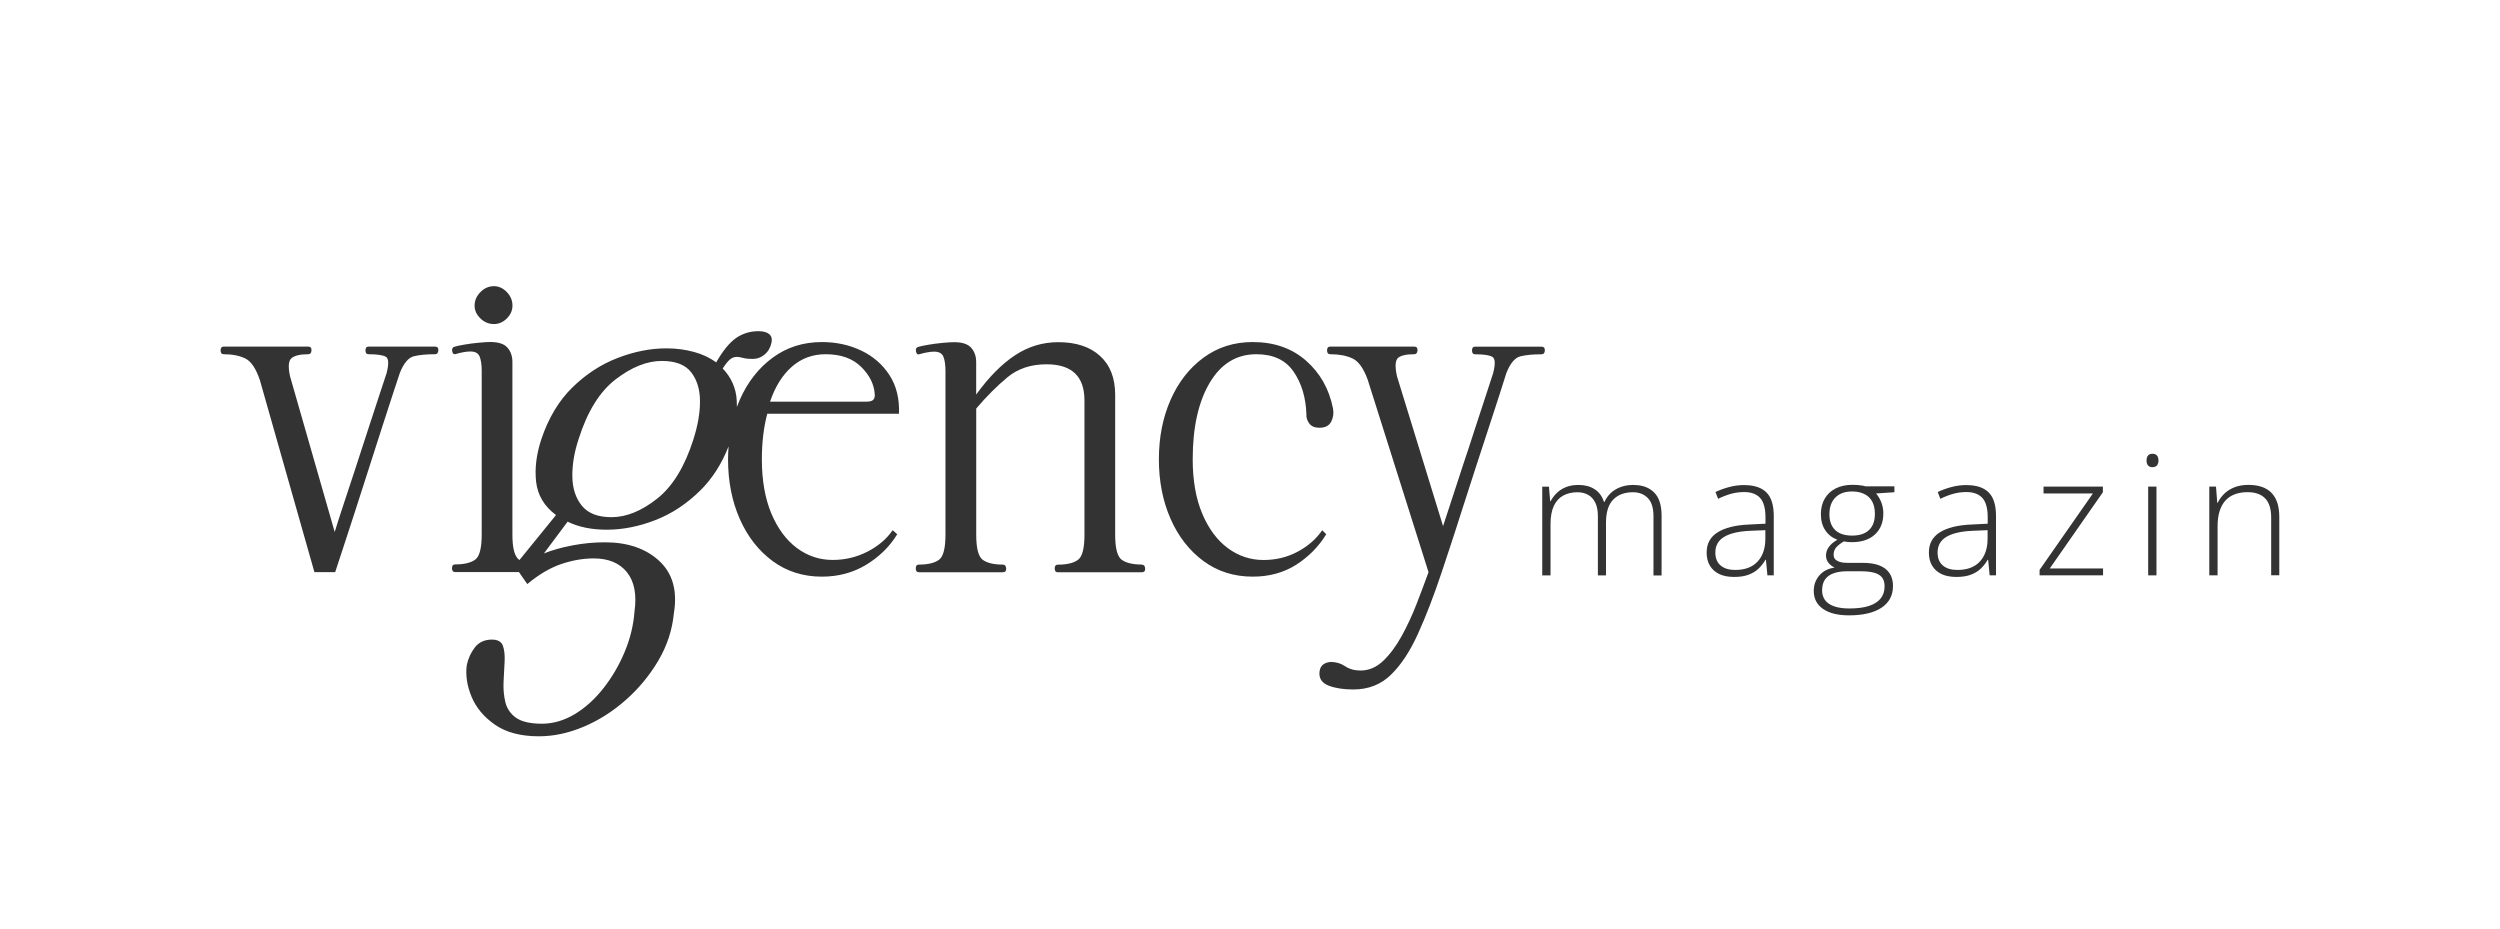
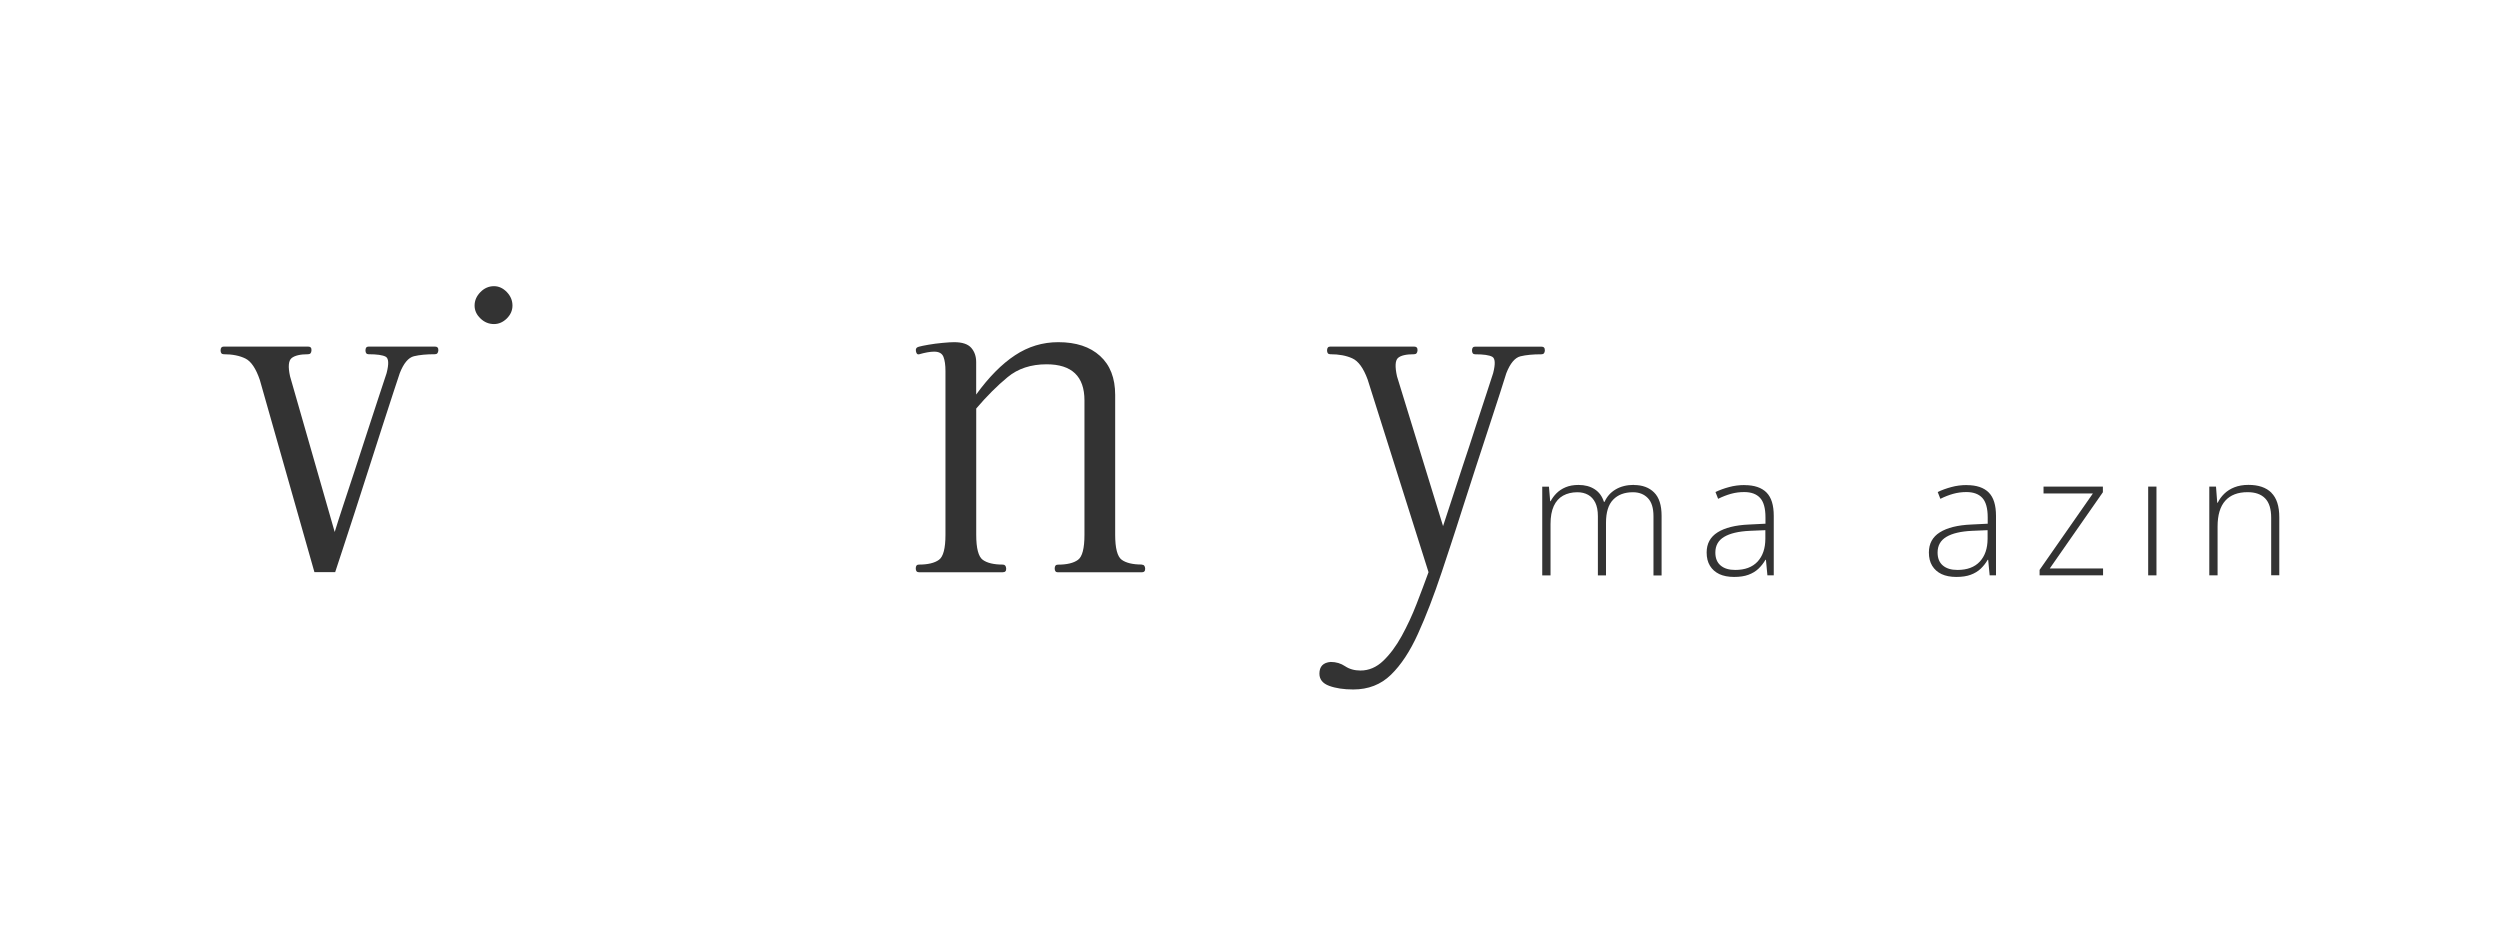
<svg xmlns="http://www.w3.org/2000/svg" id="Ebene_1" data-name="Ebene 1" width="425" height="158" viewBox="0 0 425 158">
  <defs>
    <style> .cls-1 { fill: #333; stroke-width: 0px; } </style>
  </defs>
-   <path class="cls-1" d="m146.43,59.61c-2.02-.97-4.25-1.46-6.71-1.46-3.17,0-5.95.88-8.36,2.65-2.4,1.76-4.27,4.15-5.6,7.17-.17.4-.34.8-.49,1.21,0-.35,0-.7-.02-1.05-.11-2.11-.91-3.94-2.39-5.49.52-.79.95-1.32,1.29-1.58.34-.26.71-.39,1.11-.39.28,0,.64.06,1.07.18.43.11.96.17,1.58.17.8,0,1.5-.26,2.1-.77.6-.51.98-1.2,1.16-2.06.11-.62-.03-1.09-.43-1.41-.4-.32-1-.48-1.79-.48-1.43,0-2.7.39-3.82,1.16-1.11.77-2.24,2.16-3.38,4.15-1.08-.8-2.35-1.4-3.81-1.79-1.46-.4-3.01-.6-4.66-.6-2.69,0-5.44.54-8.27,1.63-2.82,1.08-5.39,2.75-7.7,5.01-2.31,2.26-4.06,5.18-5.27,8.77-.85,2.57-1.16,4.99-.9,7.28.26,2.28,1.39,4.17,3.38,5.65l-6.21,7.64s-.06-.04-.09-.06c-.74-.54-1.11-1.96-1.11-4.25v-29.37c0-.97-.28-1.78-.84-2.42-.56-.64-1.53-.96-2.91-.96-.46,0-1.11.04-1.96.12-.85.08-1.64.18-2.38.31-.74.13-1.29.24-1.65.34-.41.1-.58.36-.5.77.08.41.24.58.5.53,1.07-.31,1.94-.46,2.61-.46.82,0,1.34.3,1.57.89.23.59.34,1.39.34,2.41v27.84c0,2.3-.37,3.72-1.11,4.25-.74.54-1.88.81-3.41.81-.36,0-.53.22-.53.65s.18.65.53.65h10.85l1.42,2.04c2-1.66,3.94-2.79,5.82-3.42,1.88-.63,3.71-.94,5.48-.94,2.51,0,4.4.79,5.65,2.36,1.25,1.57,1.68,3.78,1.28,6.63-.17,2.34-.73,4.64-1.67,6.89-.94,2.26-2.14,4.31-3.6,6.17-1.46,1.86-3.08,3.33-4.88,4.42-1.8,1.08-3.67,1.63-5.6,1.63s-3.47-.34-4.42-1.03c-.94-.68-1.53-1.57-1.79-2.65-.26-1.08-.36-2.24-.3-3.47.06-1.23.12-2.38.18-3.46.05-1.08-.05-1.97-.3-2.66-.26-.68-.87-1.03-1.85-1.03-1.25,0-2.22.44-2.91,1.33-.69.89-1.15,1.9-1.38,3.04-.22,1.71.05,3.5.82,5.35.77,1.85,2.09,3.44,3.98,4.75,1.89,1.31,4.37,1.97,7.46,1.97,2.51,0,5.05-.54,7.62-1.63,2.57-1.08,4.95-2.6,7.15-4.54,2.2-1.94,4.04-4.17,5.53-6.68,1.48-2.51,2.37-5.19,2.65-8.05.63-3.82-.2-6.79-2.48-8.91-2.28-2.11-5.37-3.17-9.25-3.17-1.83,0-3.65.17-5.48.52-1.83.34-3.45.8-4.88,1.37l4.03-5.4c1.83.91,4.05,1.37,6.68,1.37s5.43-.54,8.22-1.63c2.8-1.08,5.35-2.77,7.66-5.05,2.03-2.01,3.63-4.5,4.8-7.48-.05.72-.09,1.45-.09,2.2,0,3.73.66,7.1,1.99,10.12,1.33,3.02,3.2,5.41,5.6,7.18,2.4,1.76,5.19,2.64,8.36,2.64,2.81,0,5.33-.68,7.55-2.03,2.23-1.36,3.98-3.08,5.26-5.18l-.77-.69c-1.02,1.48-2.45,2.7-4.29,3.65-1.84.94-3.81,1.41-5.9,1.41-2.25,0-4.28-.68-6.1-2.03-1.82-1.36-3.26-3.31-4.34-5.87-1.07-2.56-1.61-5.63-1.61-9.21,0-2.86.31-5.44.92-7.75h22.39c.1-2.55-.44-4.74-1.61-6.55-1.18-1.82-2.78-3.21-4.8-4.18Zm-28.53,15.03c-1.48,4.68-3.56,8.07-6.21,10.15-2.65,2.09-5.23,3.13-7.75,3.13-2.28,0-3.95-.64-5.01-1.93-1.05-1.28-1.6-2.94-1.63-4.97-.03-2.03.33-4.16,1.07-6.39,1.48-4.68,3.58-8.06,6.29-10.14,2.71-2.08,5.33-3.13,7.84-3.13,2.34,0,4.01.64,5,1.93,1,1.29,1.5,2.93,1.5,4.93s-.37,4.14-1.11,6.42Zm30.61-6.74c-.18.25-.57.38-1.19.38h-16.41c.87-2.56,2.11-4.54,3.72-5.95s3.52-2.11,5.71-2.11c2.61,0,4.62.72,6.06,2.15,1.44,1.43,2.2,2.97,2.3,4.61.05.36-.01.66-.19.92Z" />
  <path class="cls-1" d="m194.1,95.97c-1.53,0-2.67-.27-3.41-.81-.74-.54-1.11-1.96-1.11-4.25v-23.77c0-2.87-.86-5.08-2.57-6.63-1.71-1.56-4.08-2.34-7.1-2.34-2.66,0-5.11.74-7.36,2.23-2.25,1.48-4.45,3.71-6.6,6.67v-5.52c0-.97-.28-1.78-.84-2.42-.56-.64-1.53-.96-2.91-.96-.46,0-1.11.04-1.96.12-.85.08-1.64.18-2.38.31-.74.13-1.29.24-1.65.34-.41.1-.58.36-.5.77.08.41.24.58.5.53,1.07-.31,1.94-.46,2.61-.46.82,0,1.34.3,1.57.89.23.59.34,1.39.34,2.41v27.84c0,2.3-.37,3.72-1.11,4.25-.74.54-1.88.81-3.41.81-.36,0-.53.22-.53.65s.18.65.53.65h14.27c.41,0,.6-.22.57-.65-.03-.43-.22-.65-.57-.65-1.53,0-2.67-.27-3.41-.81-.74-.54-1.11-1.96-1.11-4.25v-21.47c1.79-2.1,3.57-3.88,5.33-5.33,1.76-1.46,3.97-2.19,6.63-2.19,4.29,0,6.44,2.05,6.44,6.14v22.86c0,2.3-.37,3.72-1.11,4.25-.74.54-1.87.81-3.41.81-.36,0-.54.22-.54.65s.18.65.54.65h14.26c.41,0,.6-.22.58-.65-.03-.43-.22-.65-.58-.65Z" />
-   <path class="cls-1" d="m224.78,90.14c-1.02,1.48-2.41,2.7-4.18,3.65-1.76.94-3.69,1.41-5.79,1.41-2.25,0-4.28-.68-6.1-2.03-1.82-1.36-3.26-3.31-4.34-5.87-1.07-2.56-1.61-5.63-1.61-9.21,0-5.42.96-9.75,2.88-13,1.92-3.25,4.56-4.87,7.94-4.87,2.86,0,4.97.98,6.32,2.95,1.36,1.97,2.09,4.38,2.19,7.25-.05.51.1,1.03.46,1.54.36.51.95.76,1.76.76.97,0,1.63-.34,1.99-1.03.36-.69.46-1.45.31-2.26-.66-3.32-2.2-6.03-4.6-8.13-2.4-2.1-5.42-3.15-9.05-3.15-3.17,0-5.95.88-8.36,2.65-2.4,1.76-4.27,4.15-5.6,7.17-1.33,3.02-1.99,6.39-1.99,10.12s.66,7.1,1.99,10.12c1.33,3.02,3.2,5.41,5.6,7.18,2.4,1.76,5.19,2.64,8.36,2.64,2.81,0,5.28-.68,7.4-2.03,2.12-1.36,3.82-3.08,5.1-5.18l-.69-.69Z" />
  <path class="cls-1" d="m73.93,58.92h-11.27c-.36,0-.53.22-.53.65s.18.65.53.65c1.43,0,2.4.14,2.91.42.51.28.56,1.21.15,2.8-.36,1.07-.83,2.51-1.42,4.3-.59,1.79-1.23,3.74-1.92,5.87-.69,2.12-1.38,4.24-2.07,6.36-.69,2.12-1.34,4.1-1.96,5.94-.61,1.84-1.09,3.35-1.45,4.53l-7.59-26.46c-.36-1.63-.27-2.67.27-3.11.54-.43,1.47-.65,2.8-.65.36,0,.55-.22.57-.65.03-.43-.16-.65-.57-.65h-14.34c-.36,0-.54.22-.54.65s.18.65.54.65c1.48,0,2.7.25,3.68.73.97.48,1.79,1.7,2.45,3.64l9.28,32.67h3.53c.25-.77.67-2.04,1.26-3.83.59-1.79,1.27-3.88,2.04-6.25.77-2.38,1.56-4.84,2.38-7.4.82-2.56,1.6-4.99,2.34-7.29.74-2.3,1.38-4.27,1.92-5.91.54-1.63.88-2.68,1.04-3.14.66-1.69,1.47-2.65,2.41-2.88.95-.23,2.13-.34,3.57-.34.36,0,.55-.22.58-.65.02-.43-.17-.65-.58-.65Z" />
  <path class="cls-1" d="m83.98,55.09c.81,0,1.54-.32,2.18-.95.64-.64.96-1.37.96-2.19,0-.87-.32-1.63-.96-2.3-.64-.66-1.37-1-2.18-1-.87,0-1.64.33-2.3,1s-1,1.43-1,2.3c0,.82.33,1.55,1,2.19.66.64,1.43.95,2.3.95Z" />
  <path class="cls-1" d="m277.77,82.43c-1.21,0-2.25.26-3.11.77-.86.51-1.48,1.21-1.89,2.12h-.1c-.3-.95-.83-1.67-1.58-2.15-.75-.49-1.67-.73-2.75-.73-.83,0-1.56.13-2.18.39-.62.26-1.13.6-1.55,1.02s-.75.87-1,1.35h-.08l-.21-2.47h-1.14v15.09h1.41v-8.74c0-1.23.18-2.24.55-3.05.37-.8.9-1.39,1.58-1.77.69-.38,1.5-.58,2.43-.58.7,0,1.31.15,1.83.44.52.29.92.73,1.22,1.33.29.6.44,1.36.44,2.29v10.08h1.38v-8.93c0-1.8.4-3.11,1.22-3.95.81-.84,1.93-1.26,3.36-1.26,1.05,0,1.89.33,2.53.99.64.66.96,1.68.96,3.08v10.08h1.38v-10.13c0-1.82-.42-3.14-1.27-3.98-.84-.84-1.99-1.27-3.44-1.27Z" />
  <path class="cls-1" d="m296.56,82.46c-.91,0-1.78.11-2.61.34-.83.22-1.6.5-2.32.84l.45,1.16c.74-.37,1.47-.65,2.18-.85.72-.2,1.47-.3,2.25-.3,1.19,0,2.09.33,2.7.99.61.66.92,1.76.92,3.3v1.09l-2.8.14c-2.32.1-4.1.55-5.34,1.33-1.24.78-1.86,1.92-1.86,3.42,0,.89.18,1.64.56,2.26.38.62.91,1.09,1.6,1.42.69.32,1.53.48,2.5.48s1.78-.12,2.45-.37c.67-.25,1.24-.59,1.7-1.03.46-.44.86-.94,1.18-1.51h.09l.25,2.64h1.08v-10.11c0-1.83-.41-3.15-1.24-3.98-.83-.83-2.07-1.25-3.72-1.25Zm3.55,9.16c-.01,1.63-.45,2.91-1.33,3.86-.88.94-2.14,1.41-3.79,1.41-1.07,0-1.89-.25-2.49-.76-.6-.51-.89-1.24-.89-2.2,0-1.18.5-2.07,1.49-2.66,1-.6,2.46-.94,4.37-1.03l2.64-.11v1.49Z" />
-   <path class="cls-1" d="m316.55,82.55c-.23-.04-.48-.08-.75-.1-.27-.02-.58-.03-.91-.03-1.09,0-2.04.21-2.84.62-.8.41-1.42.99-1.85,1.74-.44.75-.65,1.63-.65,2.64,0,1.07.25,1.98.75,2.73.5.75,1.19,1.29,2.06,1.6-.65.38-1.14.79-1.46,1.24-.32.45-.48.93-.48,1.45,0,.47.14.87.41,1.22.27.35.63.63,1.06.83-1.09.15-1.95.59-2.59,1.32-.64.74-.96,1.61-.96,2.64,0,1.31.52,2.33,1.57,3.06,1.05.73,2.52,1.1,4.42,1.1,2.39,0,4.23-.44,5.53-1.3,1.3-.87,1.95-2.09,1.95-3.68,0-1.29-.44-2.27-1.3-2.94-.87-.67-2.12-1-3.76-1h-2.65c-.51,0-.94-.05-1.3-.16-.35-.11-.62-.26-.81-.45-.18-.2-.27-.46-.27-.78,0-.5.15-.92.44-1.25.3-.34.73-.67,1.29-1.01.44.09.9.13,1.36.13,1.68,0,3-.44,3.94-1.32.95-.88,1.42-2.07,1.42-3.57,0-.62-.1-1.22-.31-1.79-.21-.57-.51-1.1-.92-1.6l3.11-.21v-1h-4.87c-.19-.06-.39-.11-.62-.15Zm-2.65,14.57h2.53c.81,0,1.5.07,2.09.22.59.14,1.05.4,1.37.76.33.37.49.9.49,1.57,0,.82-.22,1.51-.67,2.07-.44.56-1.11.98-1.99,1.27-.88.29-1.99.43-3.31.43-1.52,0-2.67-.26-3.46-.78-.79-.52-1.19-1.29-1.19-2.29,0-.79.17-1.42.52-1.89.35-.47.83-.82,1.46-1.03.63-.22,1.35-.33,2.15-.33Zm4.83-9.74c0,1.19-.33,2.1-1,2.73-.66.63-1.62.94-2.87.94s-2.24-.32-2.89-.95c-.64-.63-.97-1.53-.97-2.67,0-1.23.34-2.18,1.02-2.86.68-.68,1.62-1.02,2.81-1.02s2.19.32,2.87.96c.68.64,1.03,1.59,1.03,2.87Z" />
  <path class="cls-1" d="m334.34,82.46c-.91,0-1.78.11-2.61.34-.83.22-1.6.5-2.32.84l.45,1.16c.74-.37,1.47-.65,2.18-.85.72-.2,1.47-.3,2.25-.3,1.19,0,2.09.33,2.7.99.61.66.92,1.76.92,3.3v1.09l-2.8.14c-2.32.1-4.1.55-5.34,1.33-1.24.78-1.86,1.92-1.86,3.42,0,.89.18,1.64.56,2.26.38.62.91,1.09,1.6,1.42.69.32,1.53.48,2.5.48s1.78-.12,2.45-.37c.67-.25,1.24-.59,1.7-1.03.46-.44.86-.94,1.18-1.51h.09l.25,2.64h1.08v-10.11c0-1.83-.41-3.15-1.24-3.98-.83-.83-2.07-1.25-3.72-1.25Zm3.55,9.16c-.01,1.63-.45,2.91-1.33,3.86-.88.94-2.14,1.41-3.79,1.41-1.07,0-1.89-.25-2.49-.76-.6-.51-.89-1.24-.89-2.2,0-1.18.5-2.07,1.49-2.66,1-.6,2.46-.94,4.37-1.03l2.64-.11v1.49Z" />
  <polygon class="cls-1" points="357.49 83.68 357.49 82.72 347.4 82.72 347.4 83.89 355.79 83.89 346.73 96.88 346.73 97.81 357.52 97.81 357.52 96.64 348.46 96.64 357.49 83.68" />
-   <path class="cls-1" d="m365.91,77.14c-.34,0-.59.11-.75.31-.17.21-.25.49-.25.84s.08.63.25.83c.16.2.42.3.75.3s.61-.1.78-.3c.16-.21.25-.48.25-.83s-.08-.63-.25-.84c-.17-.21-.42-.31-.78-.31Z" />
  <rect class="cls-1" x="365.19" y="82.72" width="1.41" height="15.09" />
  <path class="cls-1" d="m386.14,83.76c-.9-.89-2.2-1.33-3.9-1.33-.91,0-1.7.14-2.39.41-.68.27-1.26.64-1.73,1.1-.47.46-.84.97-1.11,1.53h-.08l-.21-2.75h-1.14v15.09h1.41v-8.31c0-1.95.44-3.41,1.31-4.38.87-.97,2.14-1.45,3.79-1.45,1.3,0,2.3.35,2.98,1.05.69.7,1.03,1.81,1.03,3.3v9.78h1.38v-9.86c0-1.9-.45-3.29-1.36-4.18Z" />
  <path class="cls-1" d="m262.62,59.58c.02-.43-.17-.65-.58-.65h-11.27c-.36,0-.53.22-.53.65s.18.65.53.65c1.43,0,2.4.14,2.91.42.51.28.56,1.21.15,2.8-.21.66-.58,1.8-1.11,3.41-.54,1.61-1.15,3.49-1.85,5.64-.69,2.14-1.4,4.33-2.15,6.55-.74,2.22-1.4,4.25-1.99,6.09-.59,1.84-1.06,3.27-1.41,4.3l-7.83-25.46c-.36-1.63-.31-2.67.15-3.11.46-.43,1.38-.65,2.76-.65.36,0,.55-.22.58-.65.02-.43-.17-.65-.58-.65h-14.26c-.36,0-.54.22-.54.65s.18.65.54.65c1.48,0,2.73.23,3.75.7,1.03.46,1.9,1.66,2.61,3.6l10.35,32.75c-.61,1.69-1.29,3.49-2.03,5.4-.74,1.92-1.59,3.73-2.53,5.45-.94,1.71-1.99,3.12-3.14,4.22-1.15,1.1-2.44,1.65-3.87,1.65-1.02,0-1.89-.25-2.61-.73-.71-.48-1.53-.73-2.45-.73-1.28.1-1.92.77-1.92,1.99,0,.97.55,1.66,1.65,2.07,1.1.41,2.47.62,4.11.62,2.55,0,4.69-.83,6.4-2.5,1.71-1.66,3.25-3.99,4.6-6.98,1.36-2.99,2.7-6.48,4.03-10.46.36-1.07.84-2.54,1.46-4.41.62-1.86,1.29-3.96,2.03-6.28.74-2.33,1.51-4.71,2.3-7.13.79-2.43,1.55-4.73,2.26-6.91.72-2.17,1.33-4.06,1.85-5.68.51-1.61.87-2.75,1.08-3.41.66-1.69,1.47-2.65,2.41-2.88.95-.23,2.13-.34,3.57-.34.36,0,.55-.22.58-.65Z" />
</svg>